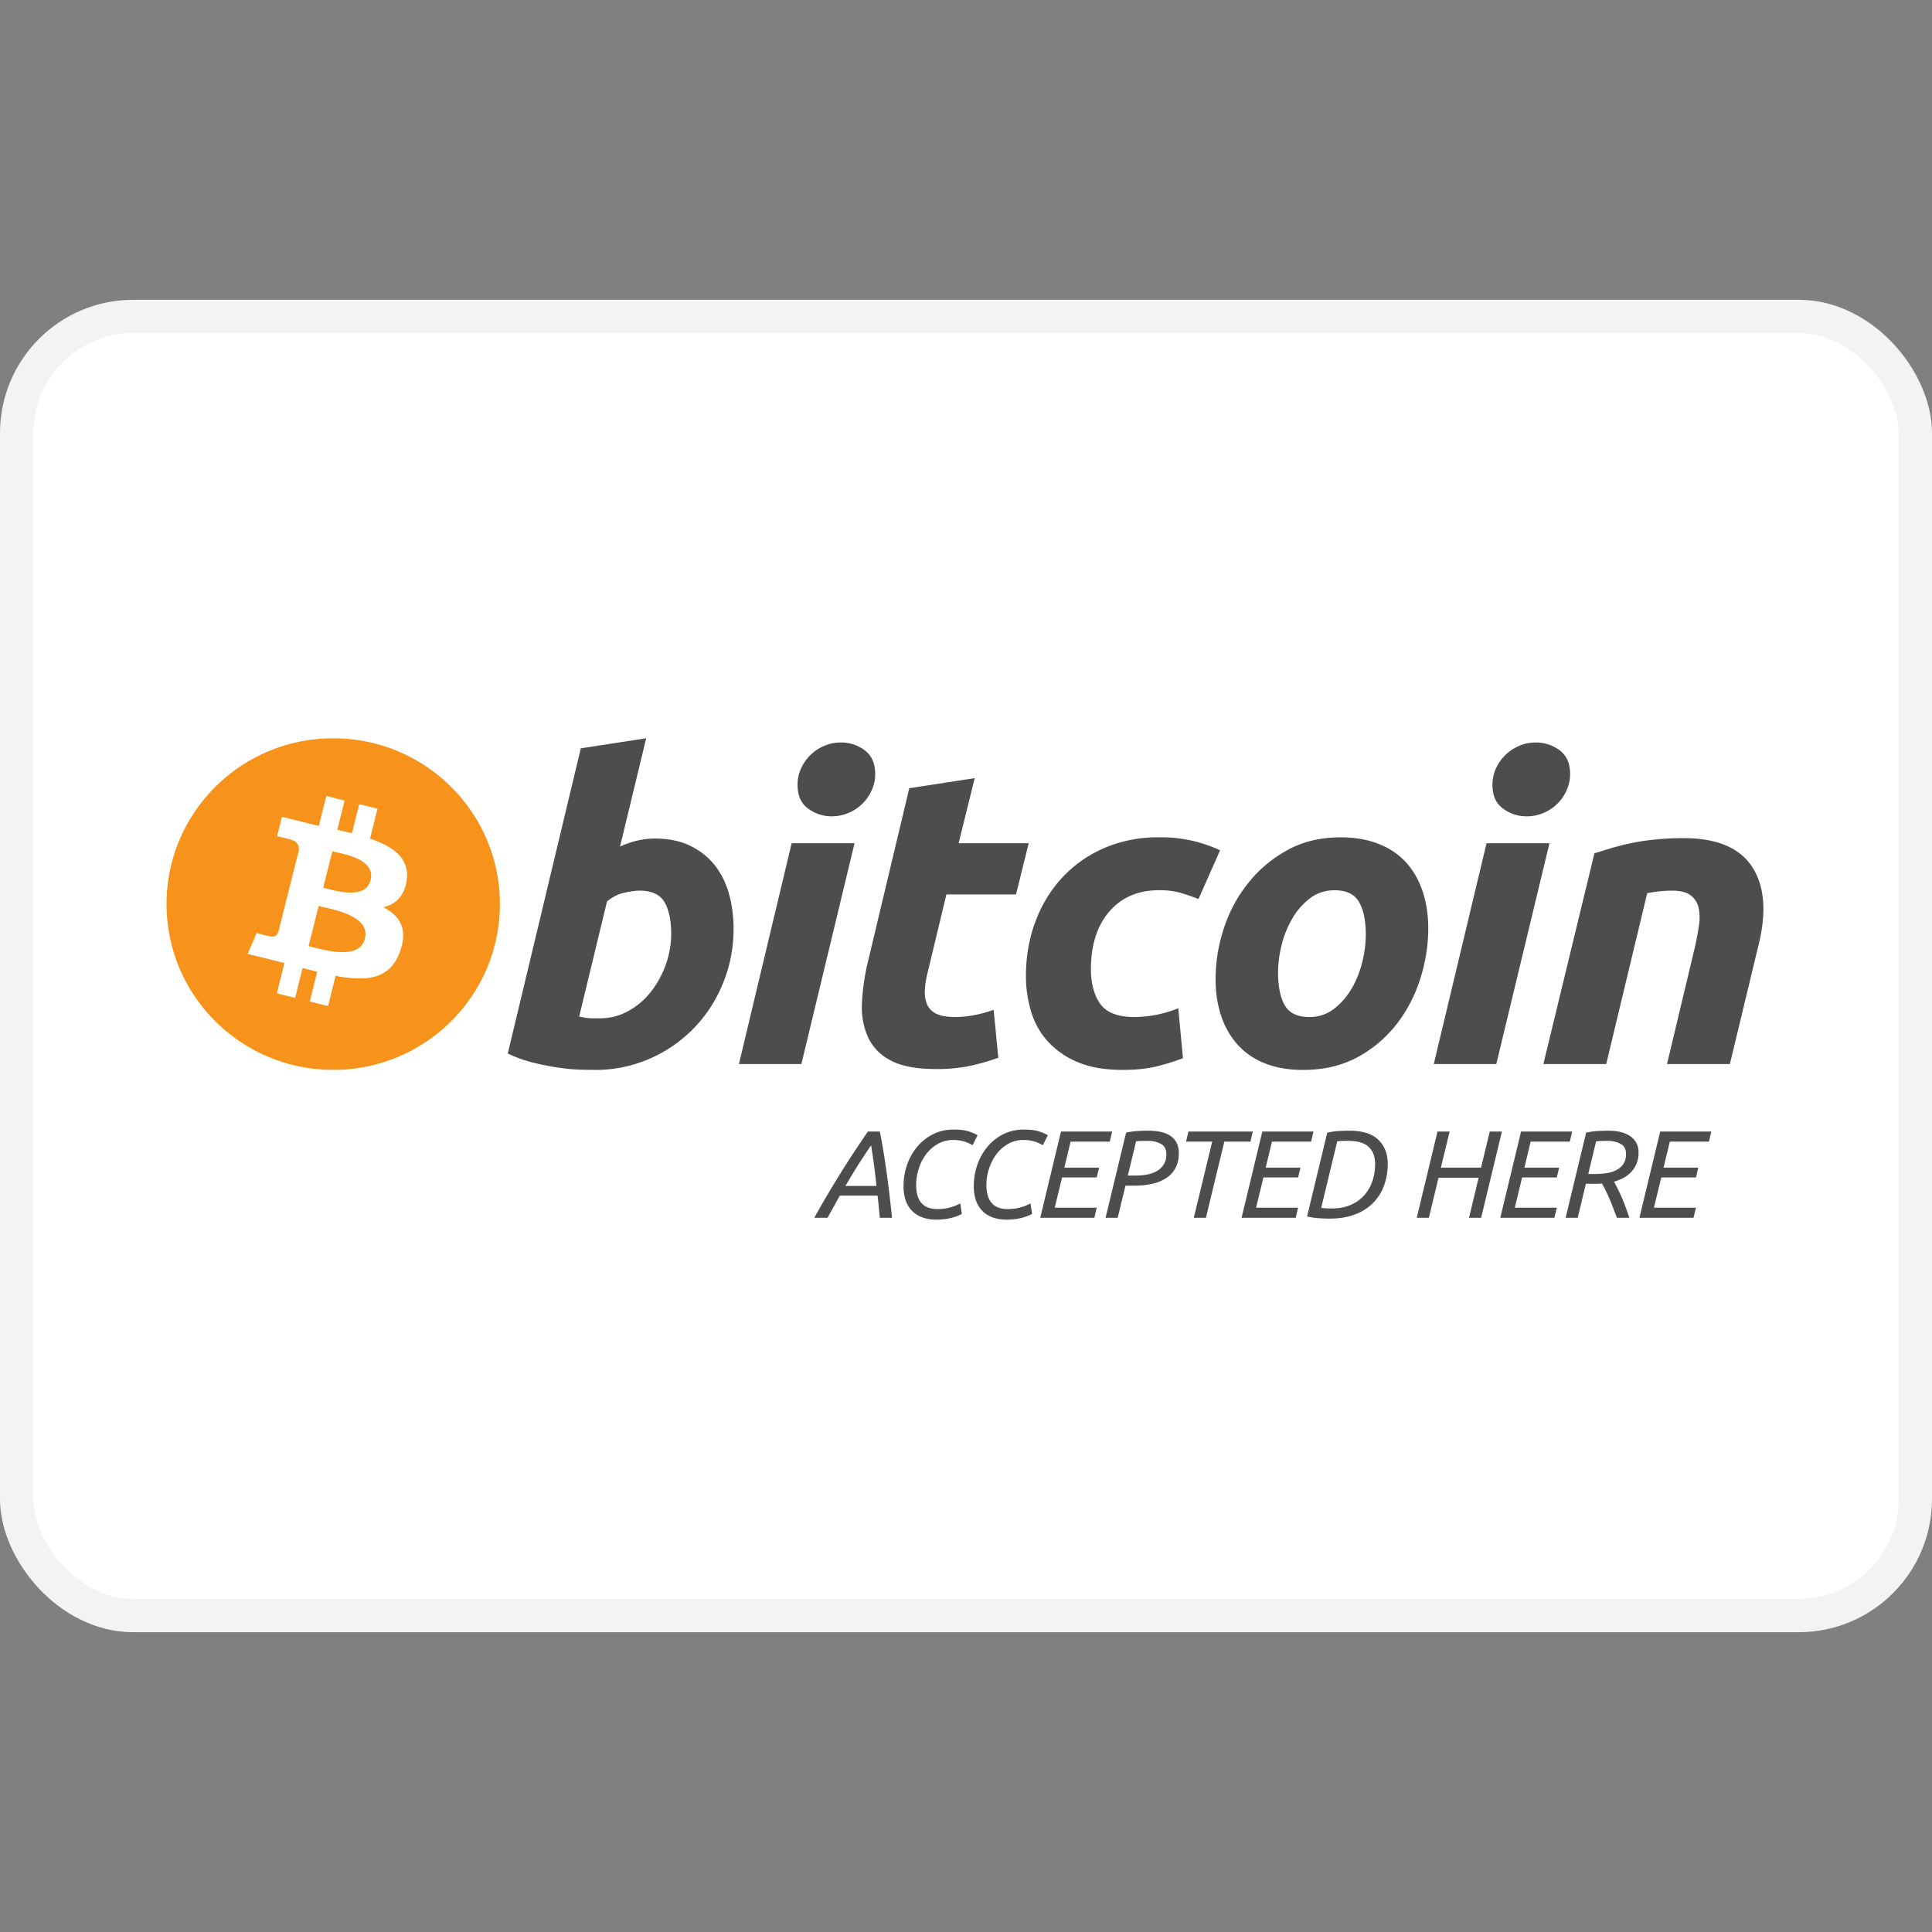
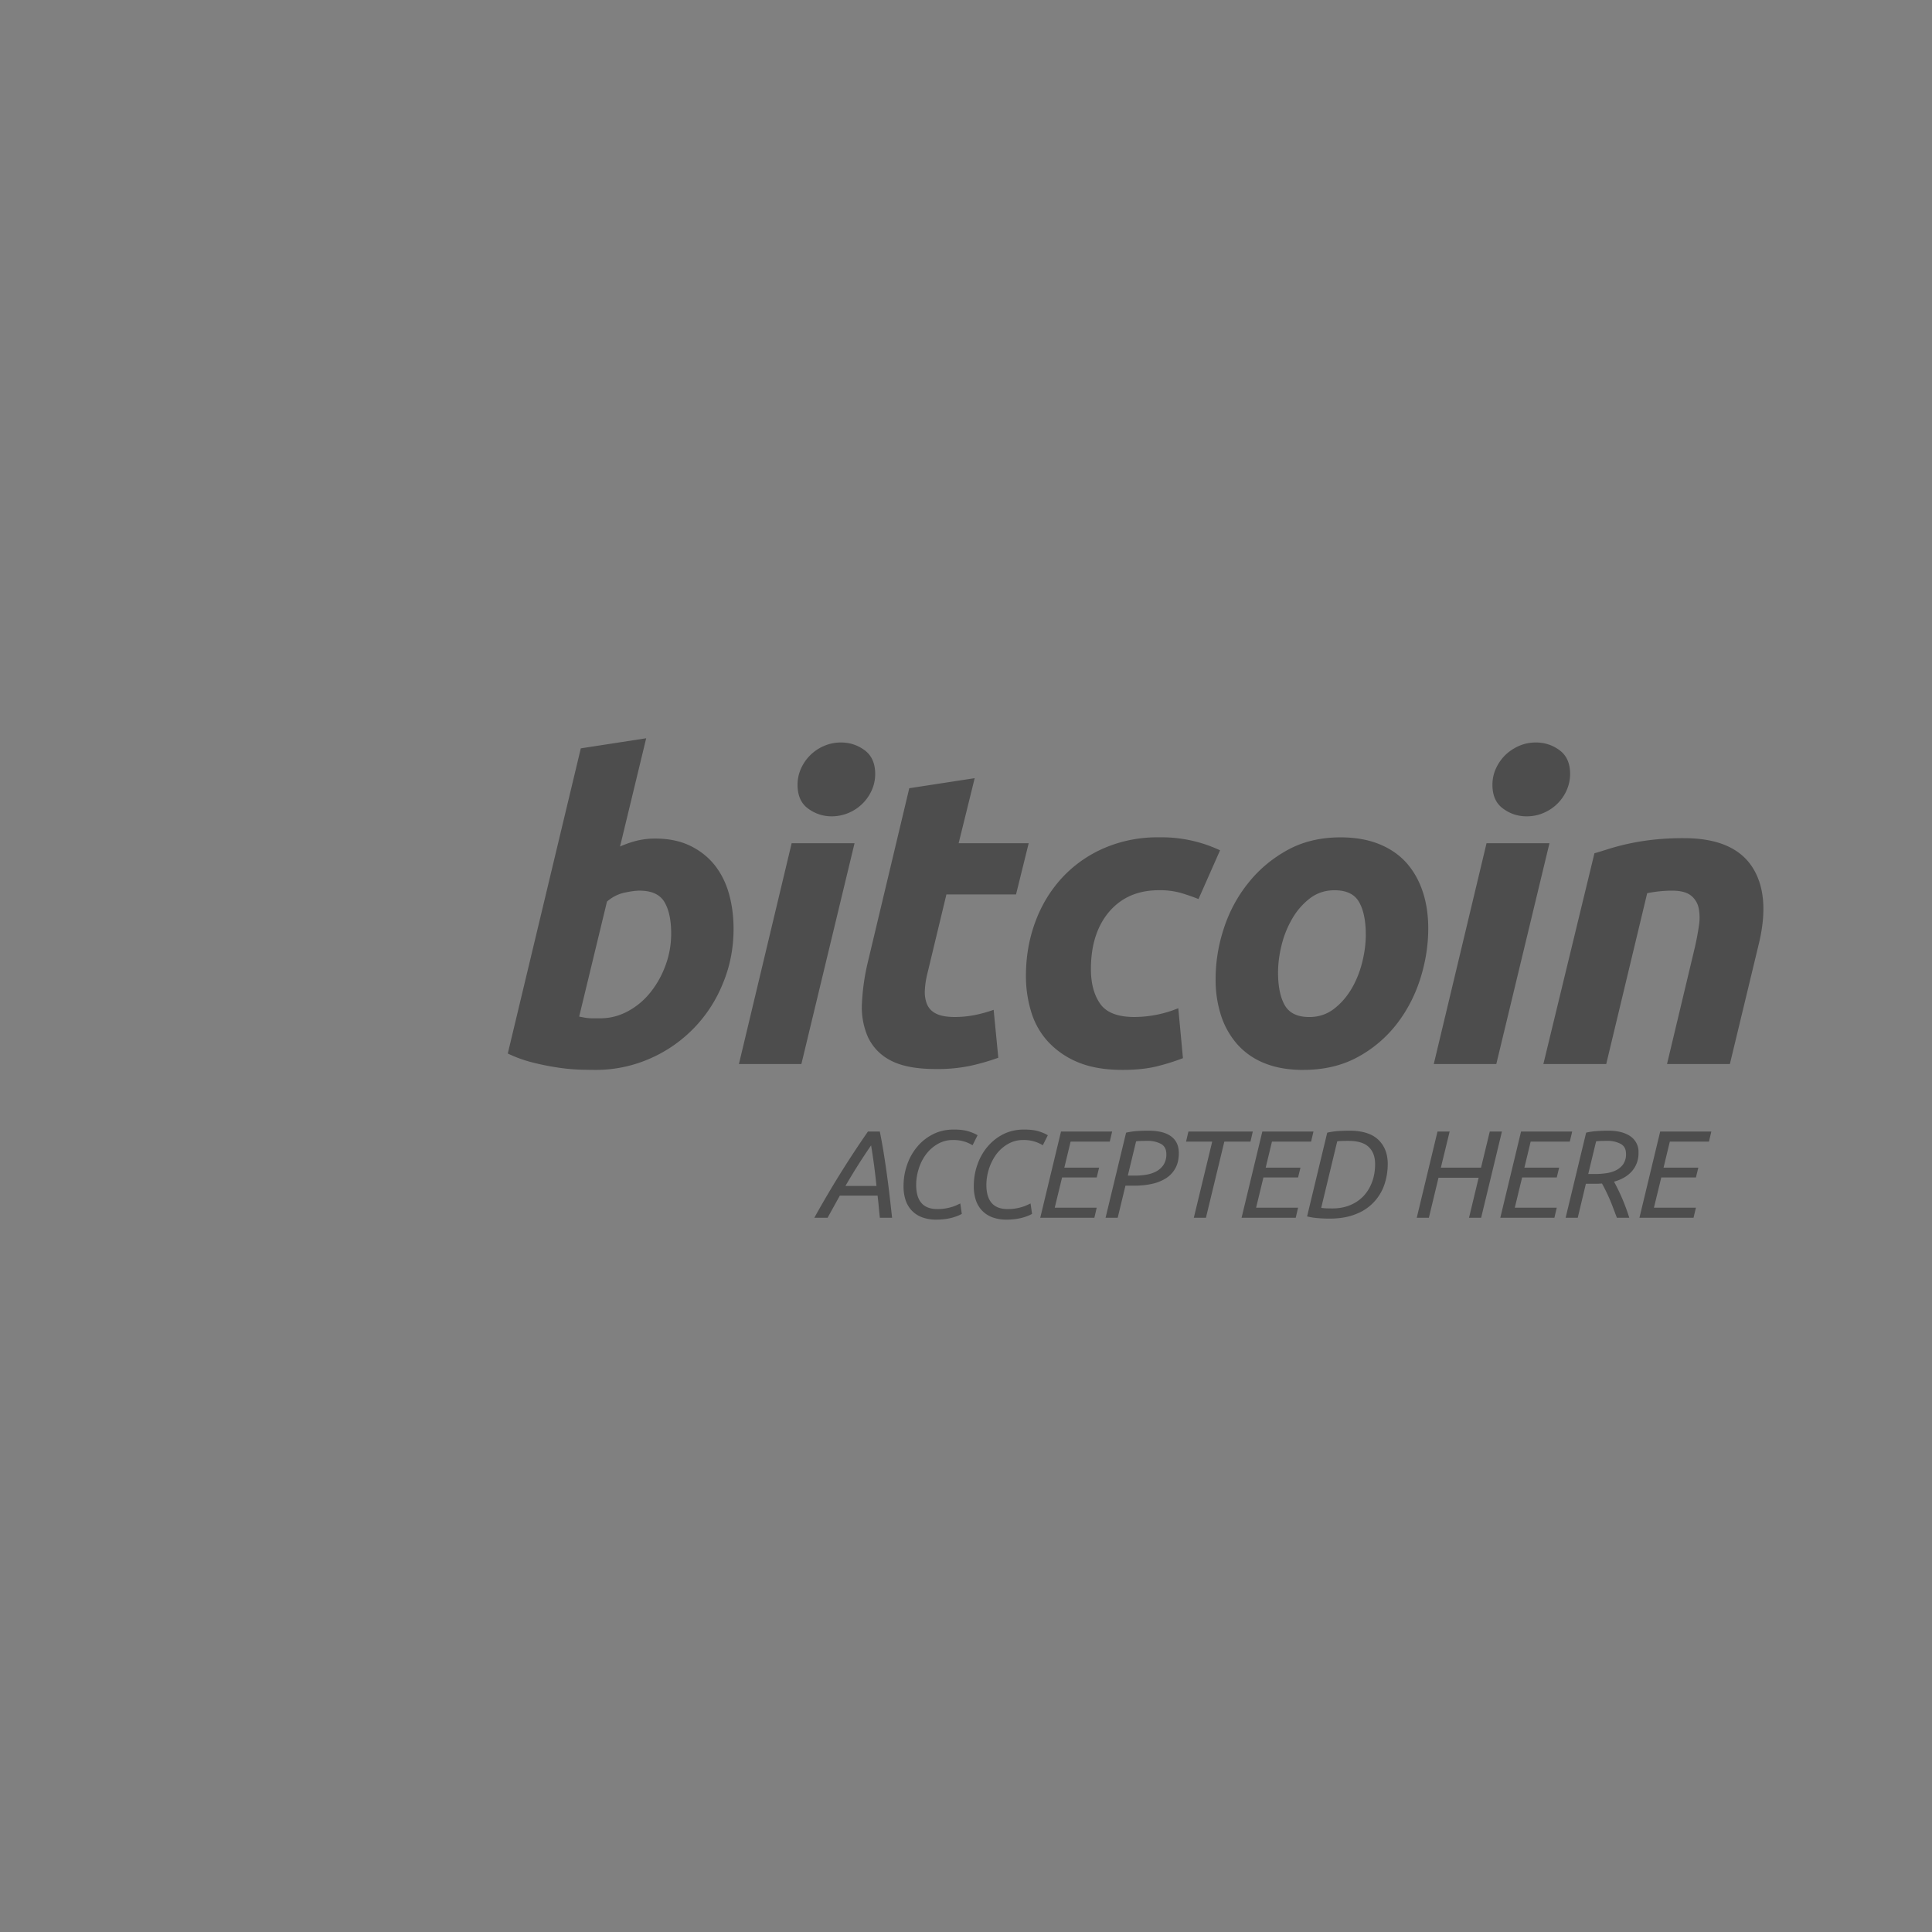
<svg xmlns="http://www.w3.org/2000/svg" width="64" height="64" fill="none" viewBox="0 -9 58 58">
  <rect x="0" y="-9" width="58" height="58" fill="#808080" stroke="none" />
-   <rect width="57" height="39" x=".5" y=".5" fill="#fff" stroke="#F3F3F3" rx="3.5" />
  <path fill="#4D4D4D" fill-rule="evenodd" d="M19.665 16.174c.406 0 .757.073 1.051.215.296.143.541.337.737.58.193.244.337.53.43.857.092.328.139.68.139 1.059 0 .58-.107 1.128-.323 1.644a4.136 4.136 0 0 1-2.198 2.255 4.034 4.034 0 0 1-1.646.335c-.076 0-.21-.002-.4-.006a5.817 5.817 0 0 1-.652-.056 7.65 7.65 0 0 1-.78-.152 3.927 3.927 0 0 1-.779-.278l2.192-9.161 1.963-.303-.785 3.25c.168-.075.337-.133.506-.175.17-.041.351-.064.545-.064ZM18.02 21.57c.296 0 .574-.072.836-.215.262-.142.489-.334.678-.573.19-.24.34-.51.45-.813.11-.302.165-.618.165-.946 0-.403-.068-.718-.203-.945-.135-.226-.385-.34-.748-.34-.119 0-.272.022-.462.063-.19.043-.36.132-.514.265l-.835 3.453.133.025a1.345 1.345 0 0 0 .272.026h.228ZM24.058 22.943h-1.875l1.583-6.629h1.888l-1.596 6.629Zm.912-7.436c-.262 0-.499-.078-.71-.233-.212-.154-.317-.392-.317-.712 0-.176.036-.342.107-.497a1.323 1.323 0 0 1 .697-.675c.157-.067.324-.1.502-.1.261 0 .497.077.708.232.21.156.317.394.317.712 0 .177-.036.343-.108.499a1.32 1.32 0 0 1-1.196.774ZM27.297 14.663l1.964-.302-.482 1.953h2.103l-.38 1.537h-2.09l-.558 2.32c-.05.192-.08.373-.088.54a.987.987 0 0 0 .063.436.55.55 0 0 0 .272.282c.131.068.318.102.564.102.202 0 .399-.02.59-.057.189-.037.38-.09.575-.158l.14 1.438a6.755 6.755 0 0 1-.824.239 4.78 4.78 0 0 1-1.051.1c-.583 0-1.034-.086-1.356-.257a1.504 1.504 0 0 1-.685-.707 2.231 2.231 0 0 1-.177-1.026 6.64 6.64 0 0 1 .177-1.223l1.243-5.217ZM30.799 20.297c0-.571.093-1.11.279-1.614.185-.504.452-.945.799-1.324a3.735 3.735 0 0 1 1.26-.894 4.04 4.04 0 0 1 1.653-.328 4.132 4.132 0 0 1 1.837.39l-.647 1.463a6.195 6.195 0 0 0-.525-.182 2.304 2.304 0 0 0-.665-.083c-.626 0-1.12.215-1.489.642-.366.429-.551 1.005-.551 1.728 0 .428.093.774.279 1.04.186.264.528.396 1.026.396a3.496 3.496 0 0 0 1.318-.264l.14 1.5a6.717 6.717 0 0 1-.786.246c-.287.07-.63.106-1.027.106-.523 0-.967-.076-1.33-.226a2.533 2.533 0 0 1-.898-.612 2.301 2.301 0 0 1-.514-.902 3.658 3.658 0 0 1-.159-1.082ZM39.127 23.12c-.447 0-.836-.068-1.165-.202a2.155 2.155 0 0 1-.817-.567 2.45 2.45 0 0 1-.488-.863 3.464 3.464 0 0 1-.163-1.102c0-.505.081-1.01.246-1.513.164-.504.407-.958.73-1.36.319-.404.712-.734 1.177-.992.463-.255.996-.383 1.595-.383.44 0 .826.067 1.16.202.333.134.607.324.824.567.214.244.377.531.486.863.11.331.165.7.165 1.102 0 .504-.08 1.009-.24 1.514-.16.502-.397.957-.71 1.36a3.716 3.716 0 0 1-1.171.99c-.469.255-1.012.383-1.629.383Zm.937-5.394c-.278 0-.523.08-.734.239a2.06 2.06 0 0 0-.531.605 2.977 2.977 0 0 0-.324.8c-.072.29-.107.565-.107.825 0 .42.068.748.202.984.136.235.38.353.735.353.279 0 .523-.08.735-.24.21-.16.387-.361.532-.605.143-.243.251-.51.323-.8.072-.29.107-.565.107-.825 0-.42-.067-.748-.203-.984-.135-.235-.38-.352-.735-.352ZM44.92 22.943h-1.877l1.584-6.629h1.889l-1.596 6.629Zm.91-7.436c-.26 0-.498-.078-.708-.233-.212-.154-.318-.392-.318-.712 0-.176.036-.342.108-.497.072-.156.167-.29.285-.404.118-.113.257-.203.412-.271.156-.067.323-.1.5-.1.262 0 .499.077.71.232.211.156.317.394.317.712 0 .177-.038.343-.108.499a1.31 1.31 0 0 1-.696.674c-.157.068-.323.1-.501.1ZM47.866 16.616c.142-.041.301-.09.474-.145a7.175 7.175 0 0 1 1.305-.264 8.19 8.19 0 0 1 .906-.045c.988 0 1.67.287 2.047.858.375.572.44 1.353.196 2.344l-.862 3.579h-1.887l.836-3.504c.05-.219.09-.43.12-.637a1.5 1.5 0 0 0-.006-.541.646.646 0 0 0-.234-.378c-.124-.097-.31-.145-.564-.145-.245 0-.493.026-.747.076l-1.23 5.129h-1.887l1.533-6.327ZM25.212 26.894l-.368.665h-.398a30.214 30.214 0 0 1 1.61-2.589h.357c.038.187.072.376.104.566a29.737 29.737 0 0 1 .178 1.265c.028.234.056.486.086.758h-.367a14.698 14.698 0 0 1-.034-.338c-.01-.113-.022-.222-.034-.327h-1.134Zm1.1-.292a18.759 18.759 0 0 0-.161-1.217 17.927 17.927 0 0 0-.77 1.218h.931ZM28.112 27.614a1.2 1.2 0 0 1-.43-.07.824.824 0 0 1-.31-.202.836.836 0 0 1-.186-.316 1.307 1.307 0 0 1-.061-.416c0-.224.035-.439.107-.643.07-.204.172-.384.304-.541.13-.157.29-.282.474-.376.186-.093.392-.14.62-.14.195 0 .35.02.467.06.116.04.2.077.25.112l-.15.299a1.08 1.08 0 0 0-.586-.157.898.898 0 0 0-.465.122c-.138.08-.255.185-.35.313a1.441 1.441 0 0 0-.217.434c-.05.16-.075.319-.075.476 0 .485.211.728.634.728a1.42 1.42 0 0 0 .432-.062 1 1 0 0 0 .146-.054l.113-.052.045.313a.975.975 0 0 1-.118.056 1.52 1.52 0 0 1-.389.1c-.08.01-.165.016-.255.016ZM30.22 27.614a1.2 1.2 0 0 1-.429-.07.825.825 0 0 1-.31-.202.839.839 0 0 1-.186-.316 1.307 1.307 0 0 1-.061-.416c0-.224.035-.439.107-.643.07-.204.172-.384.304-.541a1.49 1.49 0 0 1 .474-.376c.186-.093.392-.14.62-.14.195 0 .35.02.467.06.117.04.2.077.25.112l-.15.299a1.084 1.084 0 0 0-.586-.157.899.899 0 0 0-.465.122c-.138.08-.254.185-.35.313a1.593 1.593 0 0 0-.293.91c0 .485.212.728.635.728a1.42 1.42 0 0 0 .432-.062 1 1 0 0 0 .146-.054l.113-.052.045.313a.985.985 0 0 1-.118.056 1.513 1.513 0 0 1-.389.1c-.08.01-.165.016-.255.016ZM31.229 27.558l.623-2.588h1.535l-.071.303H32.14l-.188.78h1.044l-.072.295h-1.04l-.22.908h1.26l-.07.302h-1.626ZM34.474 24.944c.303 0 .531.057.685.172.154.114.23.281.23.5 0 .17-.031.316-.095.439a.82.82 0 0 1-.272.305 1.26 1.26 0 0 1-.424.177c-.165.038-.35.058-.552.058h-.259l-.233.963h-.364l.616-2.554c.105-.025.216-.041.334-.049a5.06 5.06 0 0 1 .334-.011Zm-.045.306c-.178 0-.285.005-.323.015l-.248 1.027h.237c.105 0 .212-.009.323-.028a.965.965 0 0 0 .296-.099.6.6 0 0 0 .216-.196.565.565 0 0 0 .084-.323c0-.142-.052-.243-.157-.304a.852.852 0 0 0-.428-.092ZM37.61 24.97l-.07.303h-.785l-.552 2.285h-.364l.552-2.285h-.785l.071-.303h1.934ZM37.273 27.558l.623-2.588h1.535l-.071.303h-1.175l-.188.78h1.044l-.072.295h-1.04l-.22.908h1.26l-.07.302h-1.626ZM40.512 24.944c.386 0 .673.09.864.27.19.181.285.425.285.73 0 .215-.034.42-.101.619a1.436 1.436 0 0 1-.862.887c-.221.09-.486.134-.794.134a4.22 4.22 0 0 1-.341-.015 1.826 1.826 0 0 1-.323-.052l.604-2.513a1.99 1.99 0 0 1 .334-.049c.118-.007.23-.011.334-.011Zm-.03.306c-.187 0-.3.005-.338.015l-.48 1.994c.02.005.054.01.101.013.048.004.125.006.233.006.198 0 .376-.033.535-.099.159-.066.293-.158.404-.276.11-.119.195-.259.255-.422.06-.163.09-.342.09-.536 0-.219-.064-.39-.192-.512-.127-.122-.33-.183-.608-.183ZM44.465 27.558h-.364l.289-1.202h-1.205l-.289 1.202h-.364l.623-2.588h.364l-.263 1.083h1.206l.262-1.083h.365l-.624 2.588ZM45.04 27.558l.623-2.588h1.535l-.072.303h-1.175l-.187.78h1.043l-.072.295h-1.04l-.22.908h1.26l-.071.302h-1.625ZM48.285 24.944c.278 0 .498.056.66.168a.56.56 0 0 1 .244.493.81.81 0 0 1-.193.55c-.129.149-.31.255-.542.32a5.879 5.879 0 0 1 .353.775c.04.106.074.208.105.308h-.372l-.109-.288a5.459 5.459 0 0 0-.338-.74 2.647 2.647 0 0 1-.195.008h-.289l-.244 1.02h-.364l.616-2.555c.105-.025.216-.04.334-.048.117-.007.229-.011.334-.011Zm-.045.306c-.178 0-.286.005-.324.015l-.236.979h.222c.102 0 .207-.008.315-.023a.964.964 0 0 0 .294-.087.576.576 0 0 0 .218-.183.524.524 0 0 0 .085-.312c0-.14-.053-.24-.16-.299a.84.84 0 0 0-.414-.09ZM49.217 27.558l.623-2.588h1.535l-.071.303h-1.175l-.188.78h1.044l-.072.295h-1.04l-.221.908h1.261l-.072.302h-1.624Z" clip-rule="evenodd" />
-   <path fill="#F7931A" fill-rule="evenodd" d="M10.003 23.119c2.764 0 5.004-2.229 5.004-4.978 0-2.749-2.24-4.977-5.004-4.977C7.24 13.164 5 15.392 5 18.14c0 2.75 2.24 4.978 5.003 4.978Zm2.206-5.687c.1-.663-.407-1.02-1.1-1.257l.224-.898-.549-.136-.219.874c-.144-.036-.292-.07-.44-.103l.22-.88-.548-.136-.225.898c-.12-.027-.237-.054-.35-.083v-.002l-.758-.188-.146.583s.408.093.4.099c.222.055.262.201.255.318l-.256 1.022a.36.36 0 0 1 .057.018l-.058-.014-.36 1.433c-.026.067-.095.167-.25.13.005.007-.4-.1-.4-.1l-.273.626.715.177c.133.033.263.068.39.1l-.226.908.548.136.225-.898c.15.04.296.078.438.113l-.224.894.549.136.227-.906c.937.177 1.64.106 1.937-.737.24-.679-.012-1.07-.504-1.325.359-.083.629-.317.701-.802Zm-1.255 1.75c-.17.679-1.317.312-1.69.22l.302-1.203c.372.092 1.566.275 1.388.983Zm.17-1.76c-.154.617-1.11.303-1.42.227l.273-1.091c.31.077 1.309.22 1.147.864Z" clip-rule="evenodd" />
</svg>